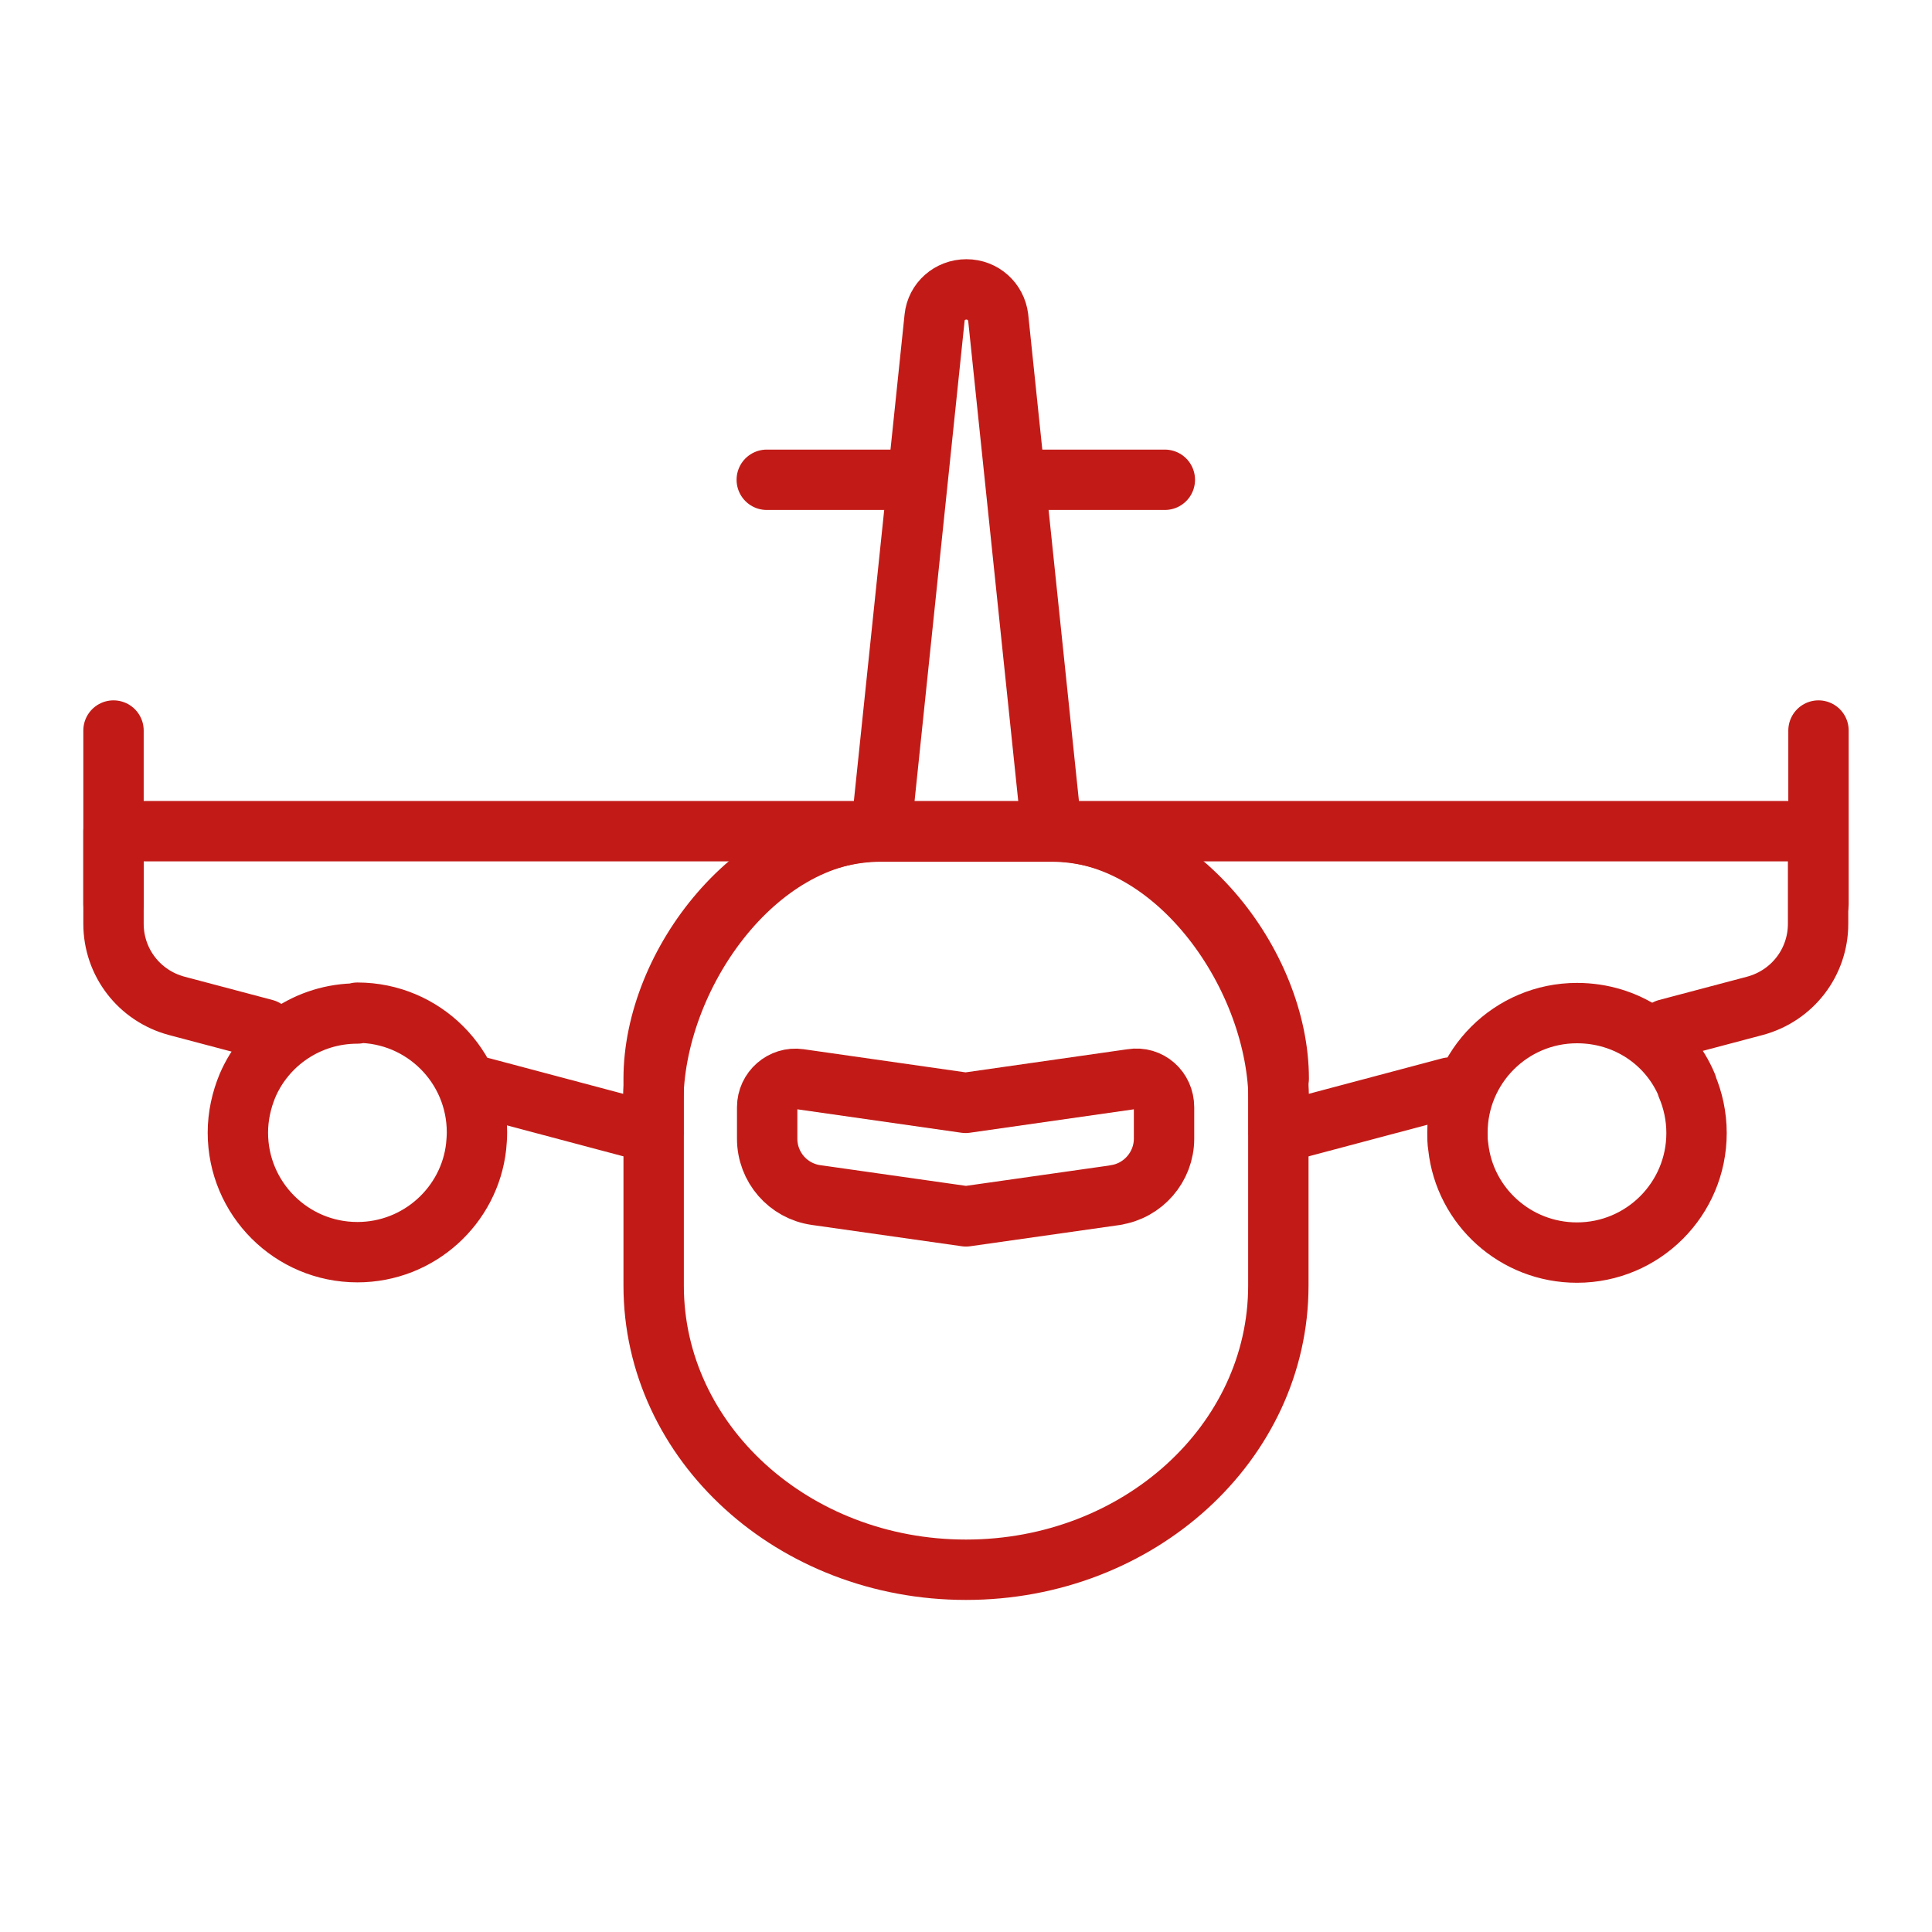
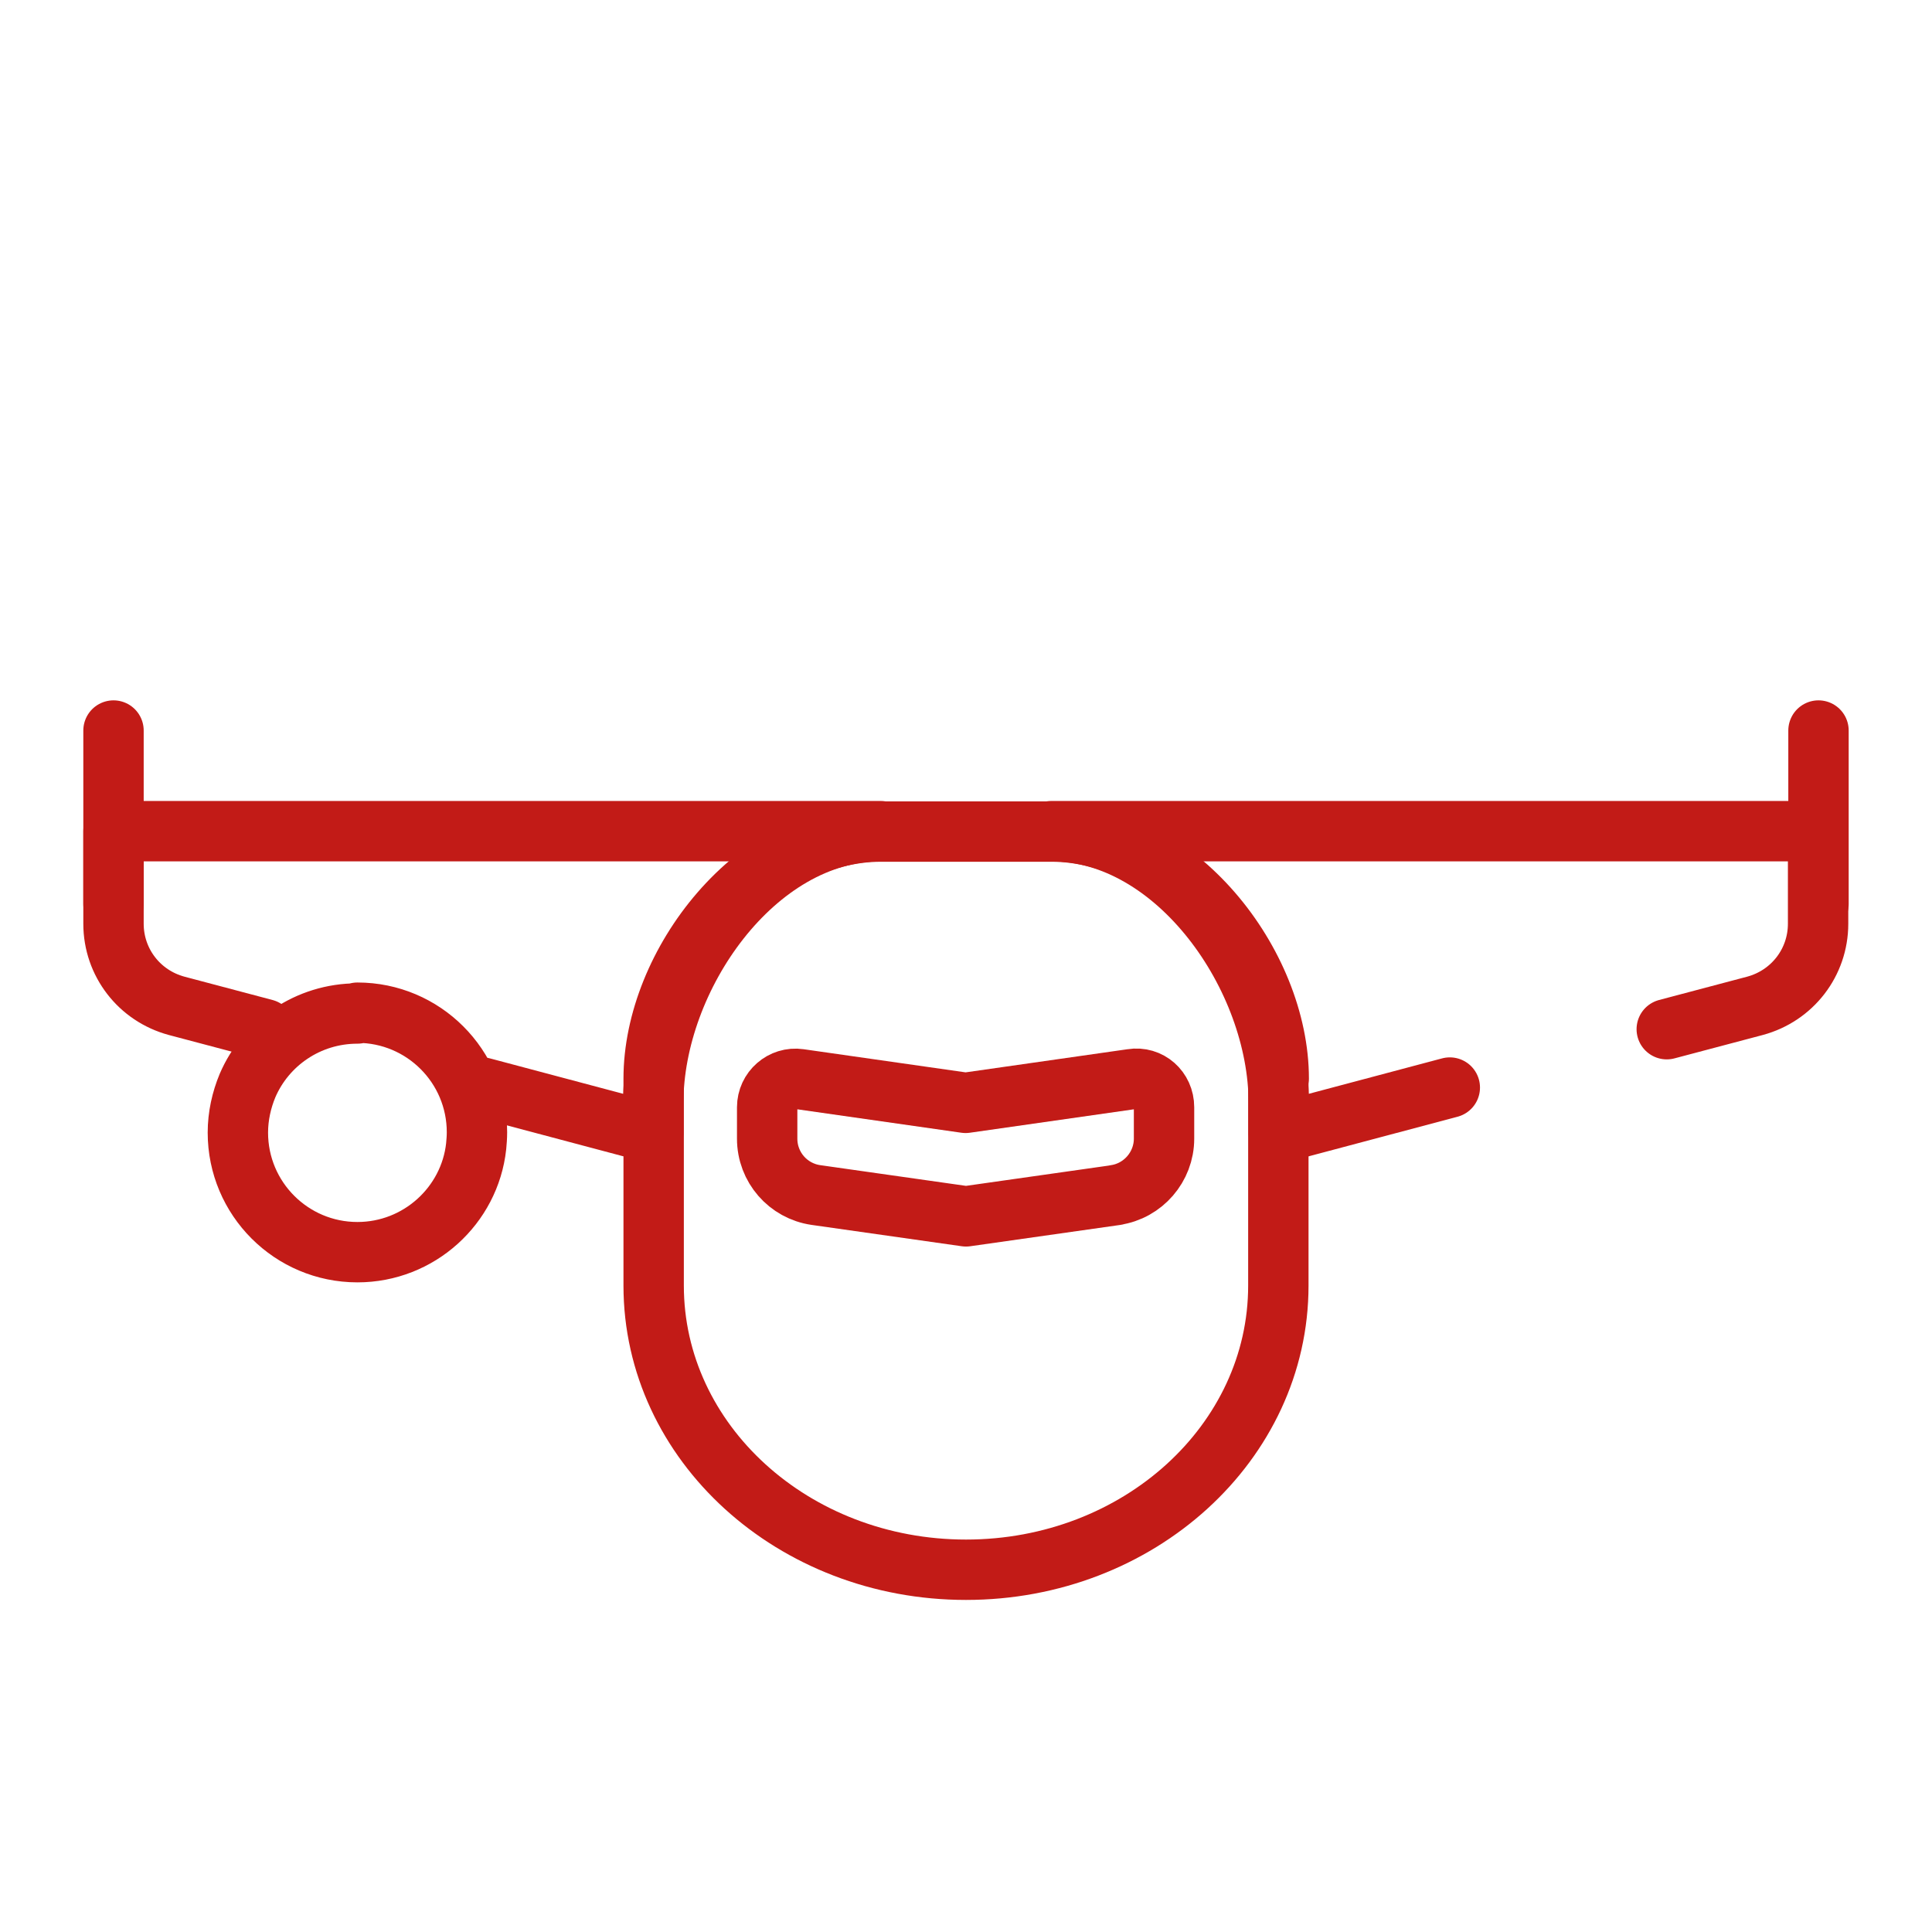
<svg xmlns="http://www.w3.org/2000/svg" id="Icone" viewBox="0 0 48 48">
  <defs>
    <style>
      .cls-1 {
        fill: none;
        stroke: #c21b17;
        stroke-linecap: round;
        stroke-linejoin: round;
        stroke-width: 1.5px;
      }
    </style>
  </defs>
  <path class="cls-1" d="m31.76,26.8v5.14c0,3.9-3.47,7.06-7.76,7.06s-7.76-3.16-7.76-7.06v-5.14c0-2.84,2.53-6.14,5.65-6.14h4.23c3.12,0,5.65,3.3,5.65,6.14h-.01Z" />
  <path class="cls-1" d="m27.73,29.69l-3.73.53-3.73-.53c-.69-.1-1.21-.69-1.21-1.4v-.78c0-.43.38-.76.8-.7l4.13.59,4.13-.59c.43-.07.8.26.8.7v.78c0,.7-.52,1.3-1.21,1.4h0Z" />
  <path class="cls-1" d="m11.98,27.02l4.25,1.13v-.75c0-3.12,2.53-6.75,5.65-6.75H2.82v2.3c0,.96.64,1.79,1.57,2.04l2.19.58" />
  <path class="cls-1" d="m36.02,27.02l-4.25,1.13v-.75c0-3.12-2.53-6.75-5.65-6.75h19.05v2.3c0,.96-.64,1.79-1.57,2.04l-2.19.58" />
-   <path class="cls-1" d="m26.12,20.65h-4.23l1.33-12.76c.04-.4.38-.7.79-.7s.74.3.79.7l1.33,12.76h-.01Z" />
-   <path class="cls-1" d="m28.94,11.92h-3.6" />
-   <path class="cls-1" d="m22.57,11.92h-3.52" />
  <path class="cls-1" d="m45.18,18.15v4.31" />
  <path class="cls-1" d="m2.82,18.15v4.31" />
-   <path class="cls-1" d="m41.91,26.96c-.45-1.07-1.5-1.79-2.73-1.79-1.64,0-2.97,1.33-2.97,2.97,0,.12,0,.23.02.35.16,1.48,1.42,2.63,2.95,2.63,1.64,0,2.97-1.33,2.97-2.97,0-.42-.09-.82-.24-1.17h0Z" />
-   <path class="cls-1" d="m8.88,25.18c-1.23,0-2.28.74-2.73,1.79-.15.36-.24.76-.24,1.17,0,1.64,1.33,2.97,2.97,2.97,1.53,0,2.79-1.16,2.95-2.63.01-.11.02-.22.02-.35,0-1.64-1.33-2.97-2.97-2.97h0Z" />
+   <path class="cls-1" d="m8.88,25.18c-1.23,0-2.28.74-2.73,1.79-.15.36-.24.76-.24,1.17,0,1.64,1.33,2.97,2.97,2.97,1.53,0,2.79-1.16,2.95-2.63.01-.11.02-.22.02-.35,0-1.64-1.33-2.97-2.97-2.97h0" />
</svg>